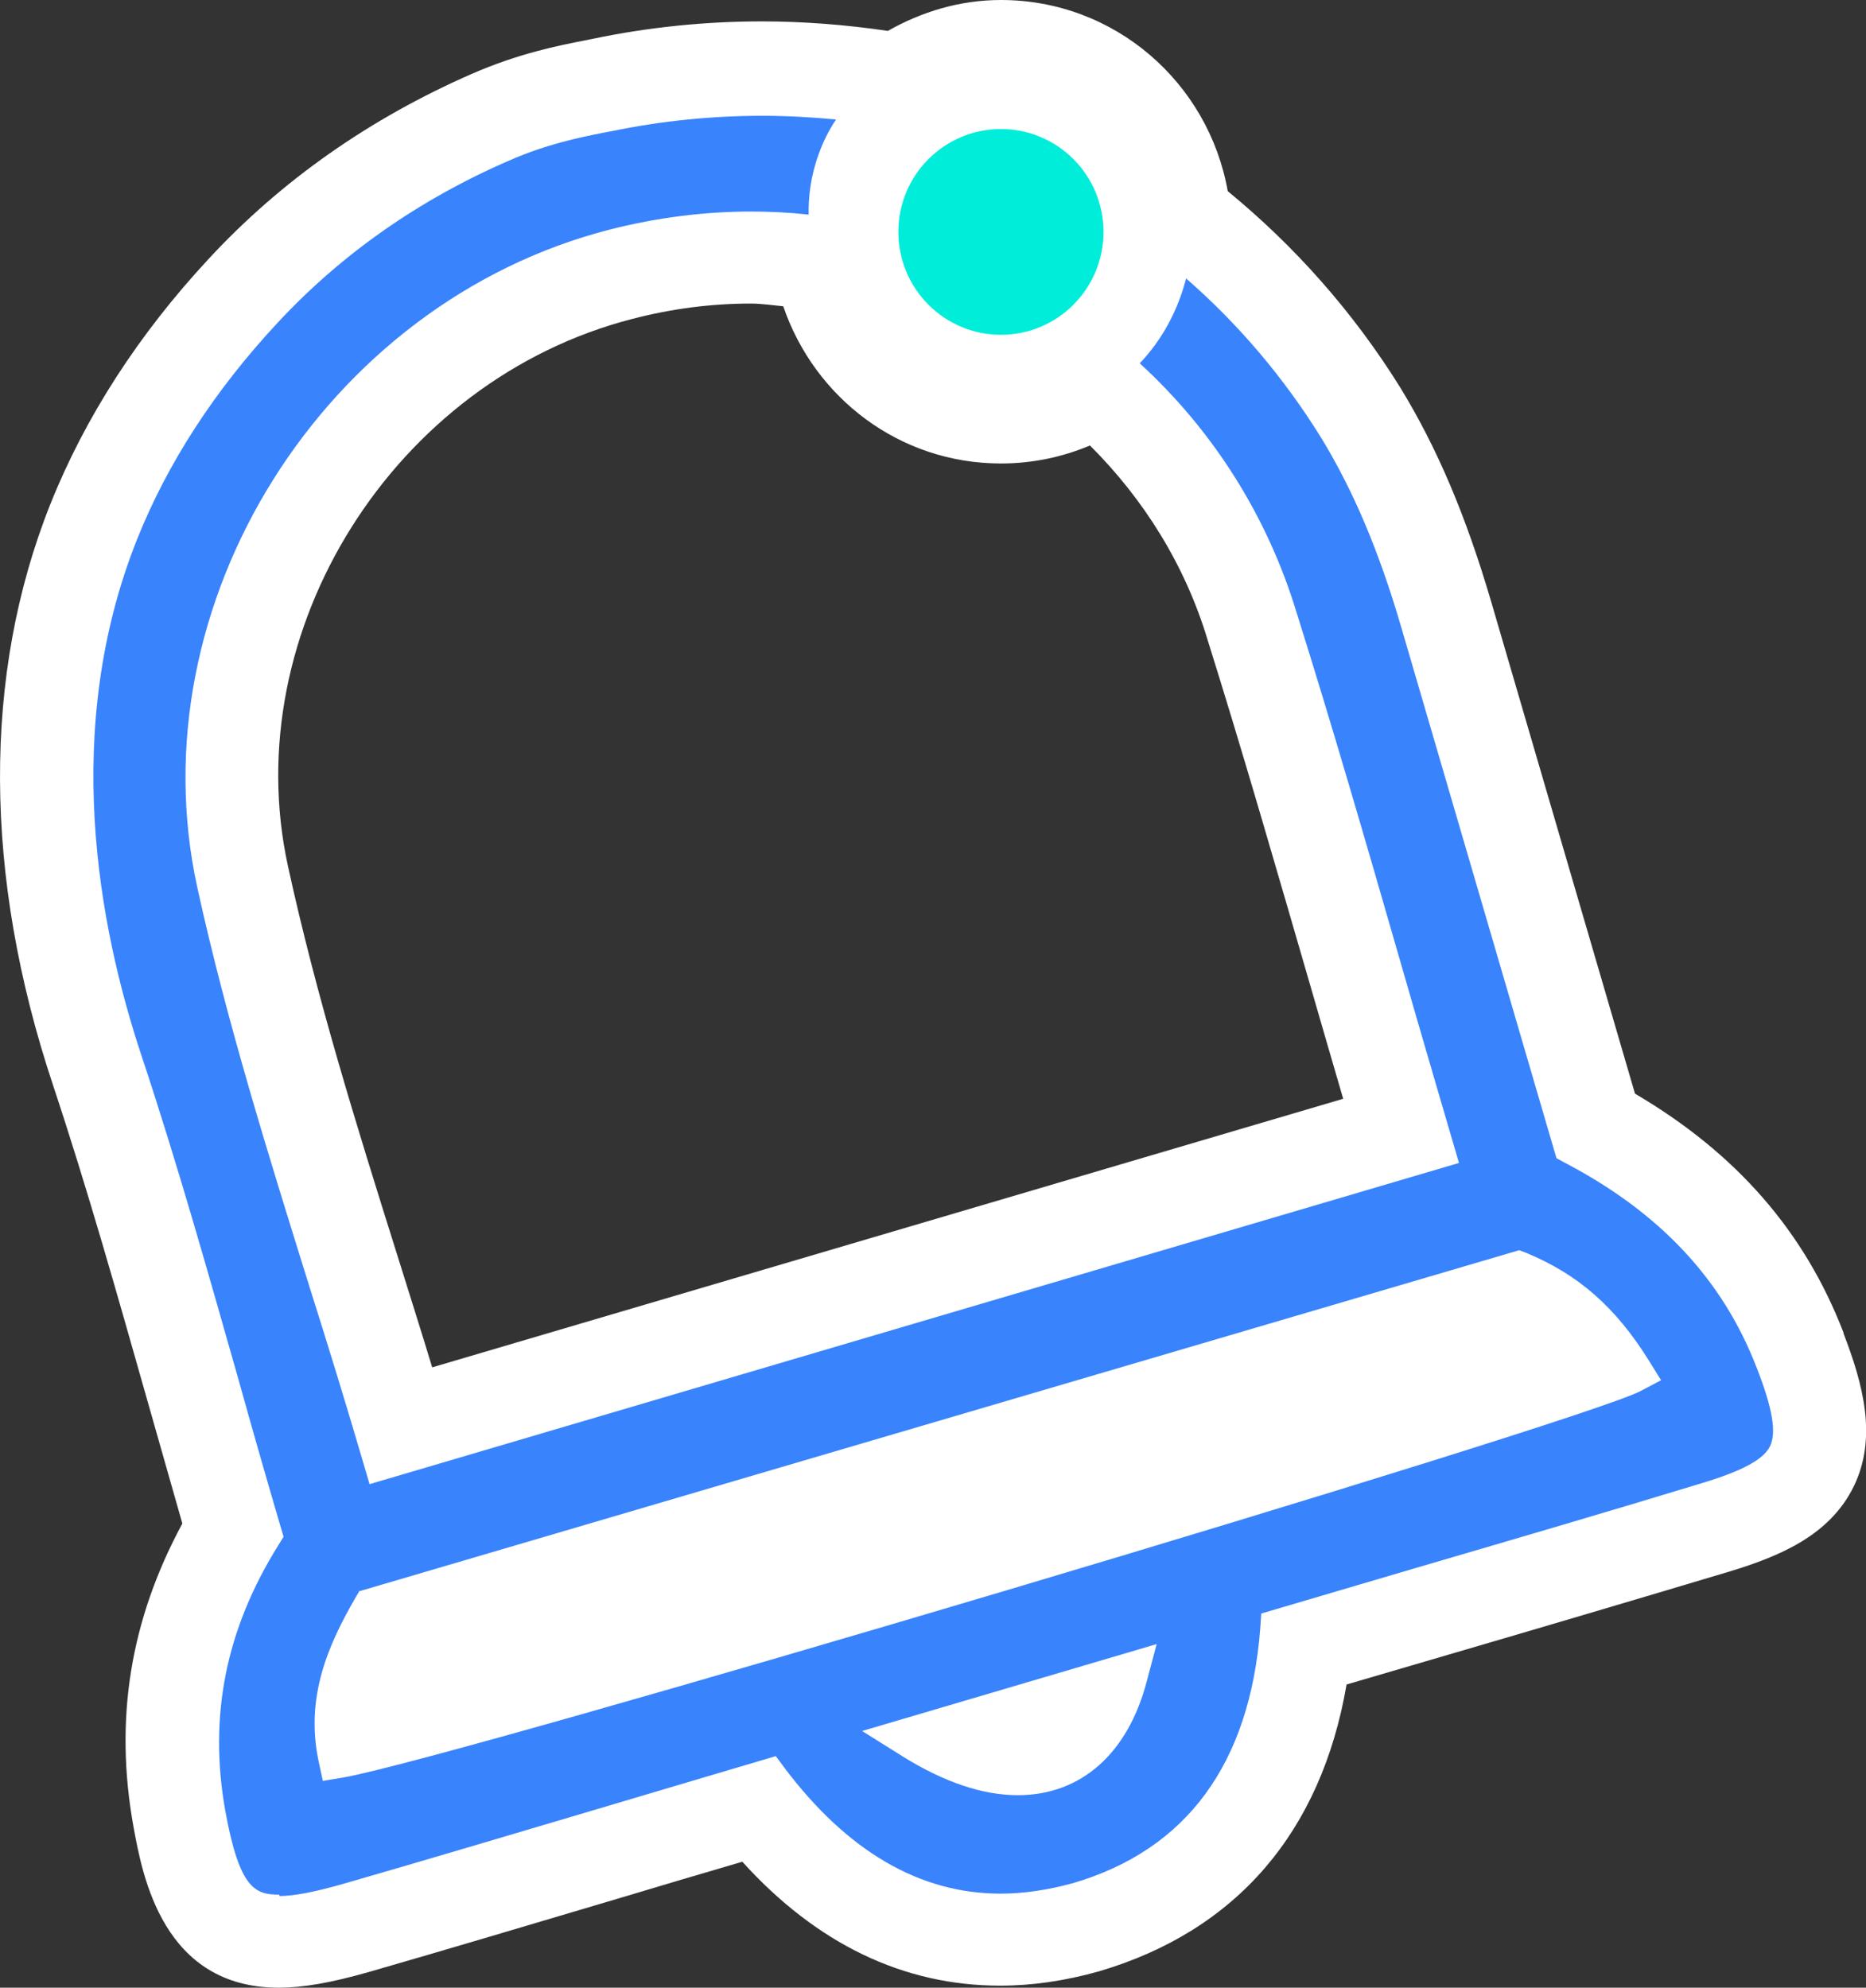
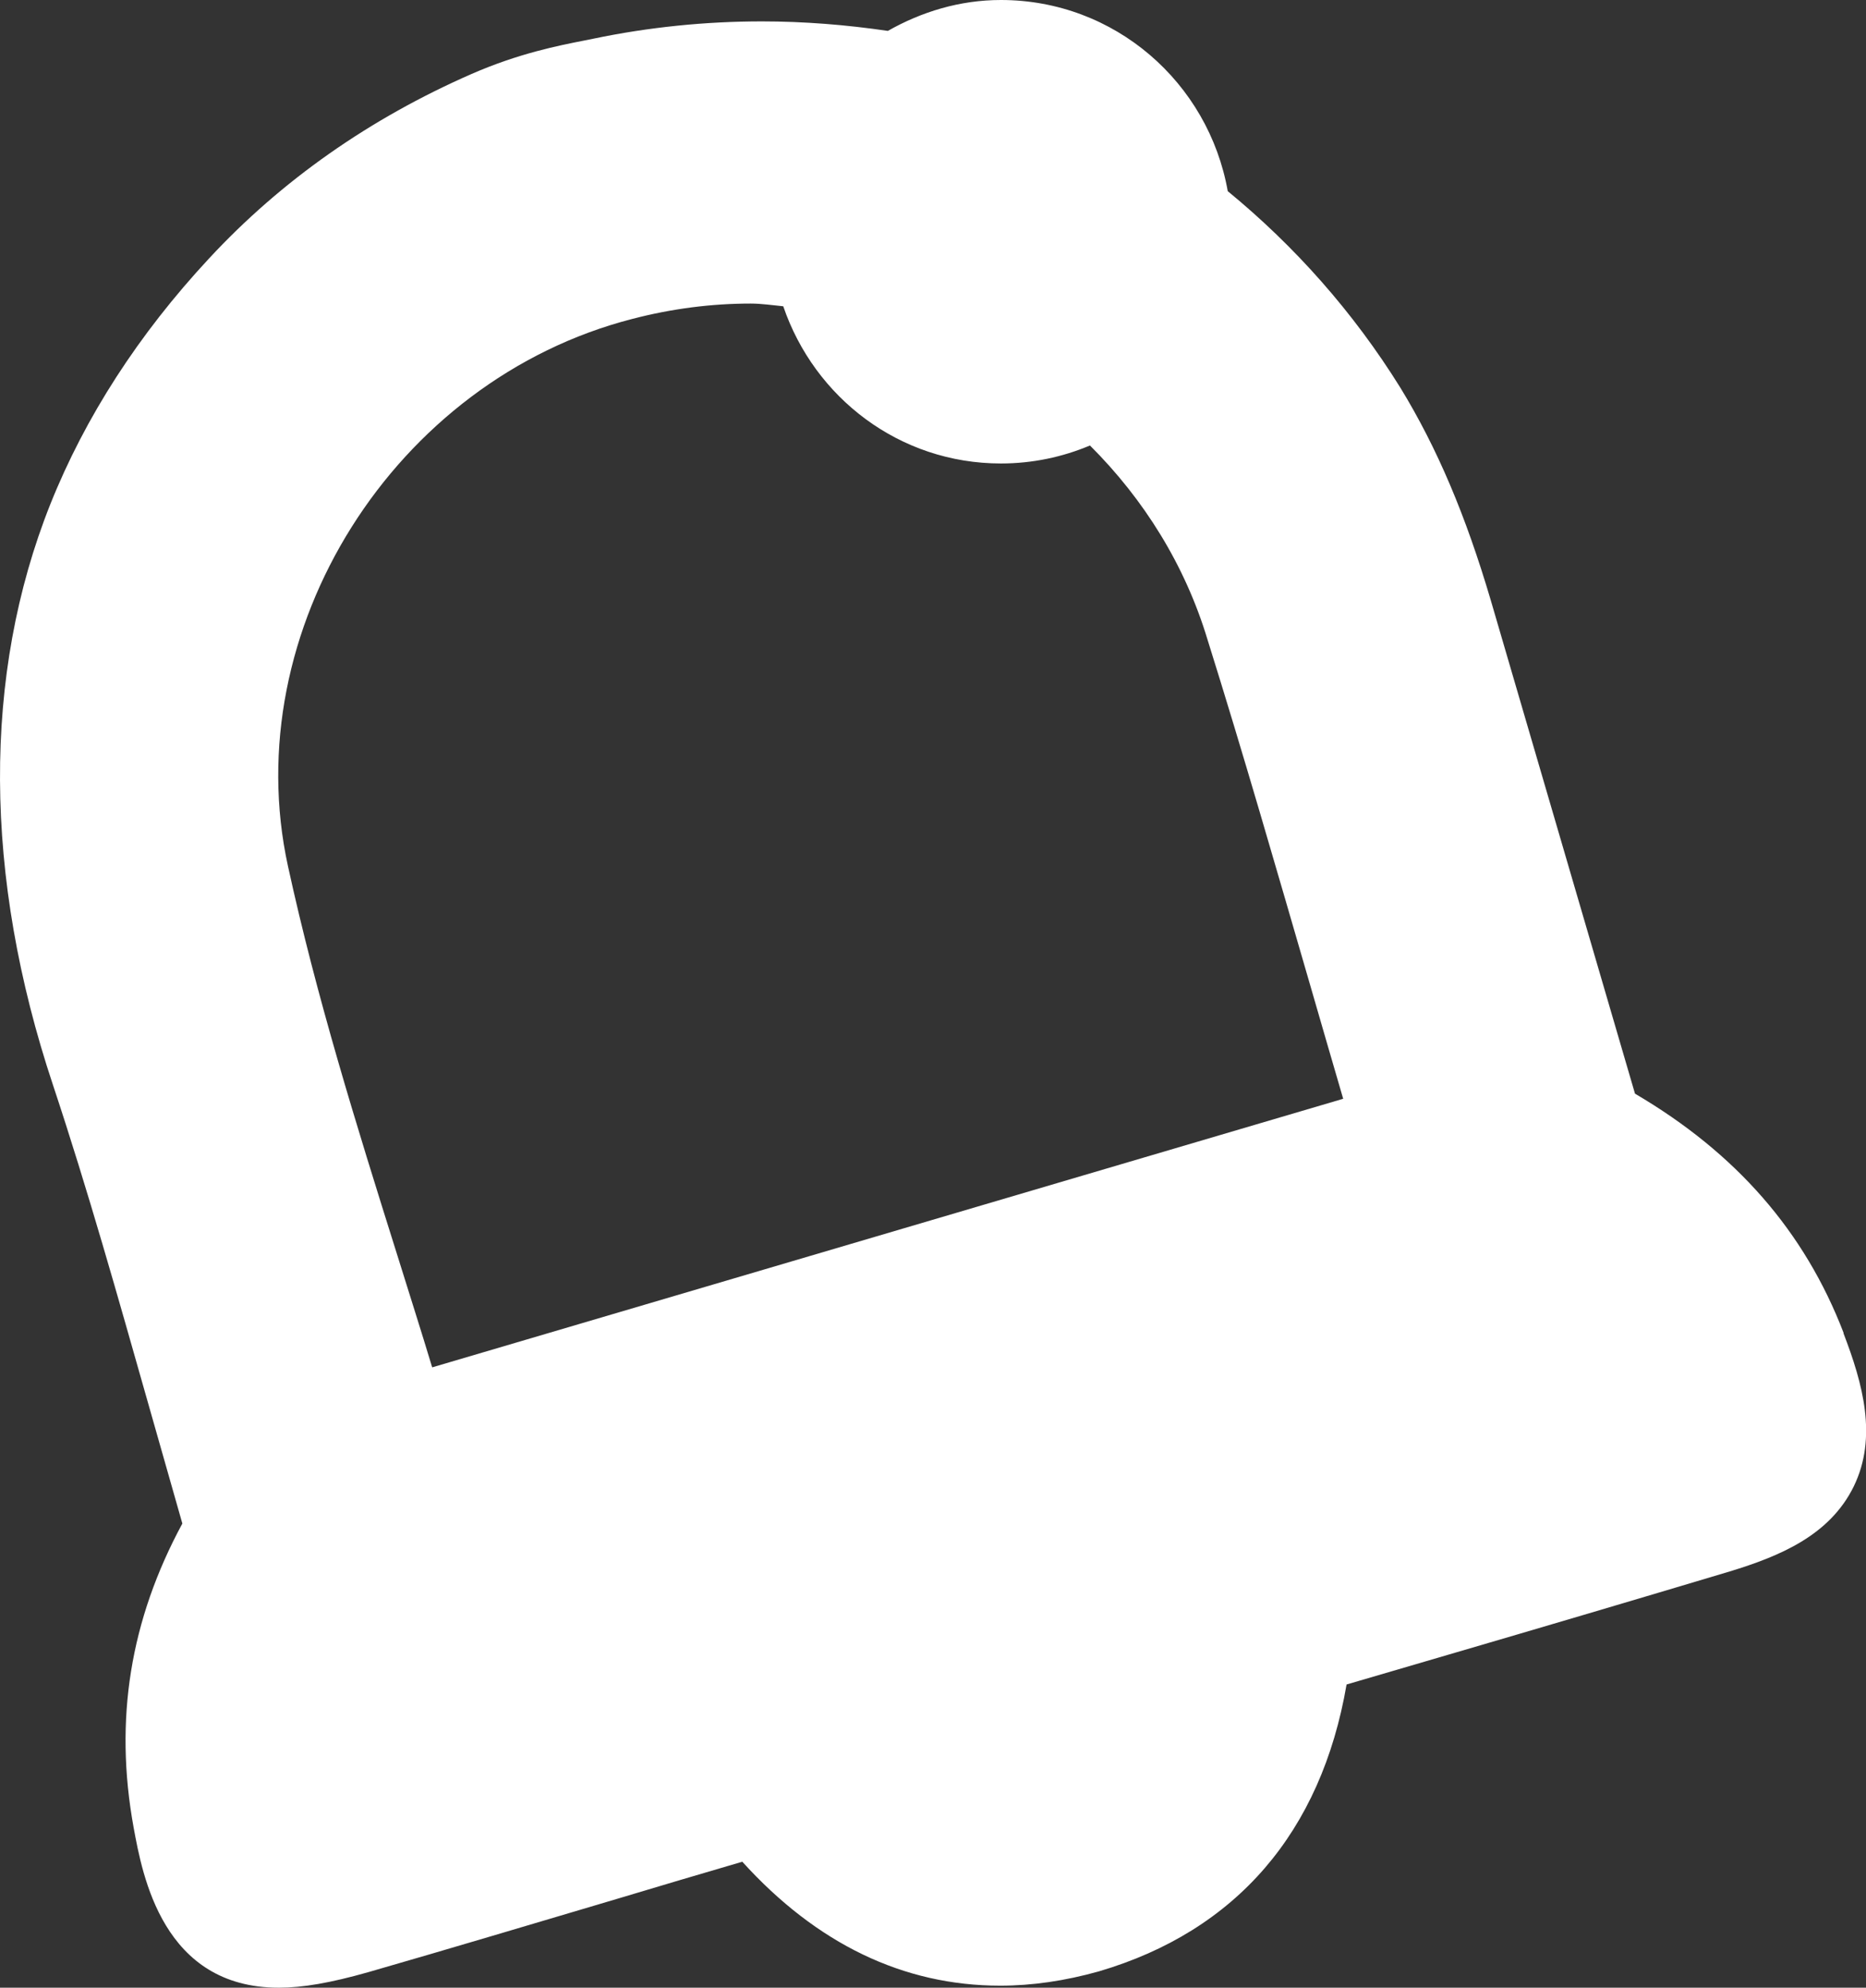
<svg xmlns="http://www.w3.org/2000/svg" width="123" height="131" viewBox="0 0 123 131" fill="none">
  <rect x="0" y="0" width="123" height="131" fill="#333333" stroke="none" />
  <path d="M121.519 87.833C118.953 81.165 114.446 75.995 107.773 72.079L98.267 39.564C96.616 33.97 94.742 29.539 92.309 25.555C89.207 20.565 85.347 16.224 80.929 12.599C79.657 5.438 73.475 0 65.978 0C63.255 0 60.733 0.783 58.524 2.036C55.78 1.634 52.99 1.41 50.223 1.41C46.497 1.41 42.748 1.79 39.11 2.551L38.553 2.663C36.834 2.999 34.201 3.513 31.077 4.878C24.383 7.81 18.558 11.883 13.783 17.03C9.141 22.02 5.616 27.48 3.317 33.231C-1.168 44.487 -1.101 57.735 3.496 71.52C5.794 78.434 7.802 85.573 9.766 92.488C10.525 95.128 11.261 97.769 12.02 100.409C8.584 106.765 7.512 113.321 8.807 120.438C9.387 123.593 10.726 131 18.38 131C19.942 131 21.772 130.687 24.293 129.971C29.738 128.404 35.183 126.771 40.628 125.159C43.395 124.331 46.162 123.503 48.929 122.698C53.838 128.113 59.551 130.866 65.933 130.866C68.031 130.866 70.195 130.552 72.427 129.926C81.486 127.263 87.088 120.751 88.761 111.017L95.411 109.07C101.615 107.257 107.818 105.422 114.022 103.565C117.324 102.558 120.605 101.193 122.189 97.97C123.773 94.725 122.791 91.19 121.519 87.878V87.833ZM28.488 90.116C27.752 87.677 26.971 85.237 26.212 82.798C23.445 74.004 20.857 65.679 18.982 57.086C15.59 41.556 25.989 25.041 41.699 21.013C44.287 20.341 46.898 20.006 49.487 20.006C50.201 20.006 50.915 20.118 51.629 20.185C53.682 26.204 59.283 30.546 65.978 30.546C68.053 30.546 70.039 30.121 71.846 29.36C75.417 32.918 78.117 37.259 79.59 42.138C81.955 49.679 84.142 57.287 86.373 64.963C87.088 67.424 87.802 69.908 88.538 72.415L28.488 90.116Z" fill="white" />
-   <path d="M65.978 22.065C69.712 22.065 72.739 19.029 72.739 15.284C72.739 11.539 69.712 8.504 65.978 8.504C62.243 8.504 59.216 11.539 59.216 15.284C59.216 19.029 62.243 22.065 65.978 22.065Z" fill="#00EDDA" />
-   <path d="M18.402 124.868C16.818 124.868 15.791 124.488 14.854 119.364C13.738 113.12 14.876 107.391 18.358 101.819L18.692 101.282L18.514 100.678C17.554 97.411 16.617 94.144 15.702 90.854C13.716 83.872 11.685 76.667 9.342 69.618C6.464 60.98 4.054 48.045 9.03 35.558C11.038 30.523 14.162 25.712 18.291 21.281C22.486 16.761 27.618 13.158 33.554 10.585C36.053 9.488 38.196 9.063 39.758 8.75L40.36 8.638C43.596 7.967 46.921 7.631 50.246 7.631C51.852 7.631 53.481 7.72 55.11 7.877C54.642 8.571 54.262 9.332 53.972 10.137C53.437 11.592 53.28 12.979 53.303 14.143C52.053 14.008 50.781 13.941 49.509 13.941C46.407 13.941 43.283 14.344 40.204 15.127C21.392 19.939 8.918 39.788 13.002 58.473C14.943 67.335 17.71 76.174 20.366 84.7C21.593 88.572 22.798 92.488 23.959 96.449L24.36 97.814L96.17 76.644C96.17 76.644 93.425 67.29 92.287 63.307C90.055 55.564 87.846 47.933 85.459 40.347C83.54 34.037 79.991 28.398 75.127 23.944C76.622 22.378 77.648 20.431 78.184 18.35C81.62 21.349 84.633 24.884 87.11 28.89C89.207 32.336 90.903 36.319 92.376 41.377L102.596 76.331L103.132 76.622C109.425 79.911 113.553 84.342 115.785 90.116C116.856 92.846 117.101 94.412 116.677 95.307C116.253 96.18 114.892 96.918 112.259 97.724C106.078 99.604 99.896 101.416 93.693 103.229L83.138 106.34L83.071 107.324C82.379 116.253 78.206 121.915 70.731 124.108C69.102 124.555 67.495 124.801 65.955 124.801C60.644 124.801 55.869 122.026 51.718 116.522L51.138 115.738C51.138 115.738 42.658 118.245 38.91 119.364C33.487 120.975 28.064 122.586 22.642 124.152C20.745 124.689 19.406 124.958 18.424 124.958L18.402 124.868ZM56.828 114.082L59.506 115.761C62.206 117.439 64.75 118.312 67.093 118.312C71.244 118.312 74.346 115.582 75.595 110.793L76.243 108.354L56.828 114.082ZM23.713 104.818L23.423 105.31C21.638 108.398 20.12 111.822 20.991 116.029L21.281 117.372L22.62 117.148C29.738 115.94 104.069 93.808 108.131 91.682L109.492 90.966L108.688 89.668C106.502 86.155 104.025 83.984 100.61 82.574L100.142 82.395L23.713 104.863V104.818Z" fill="#3983FC" />
</svg>